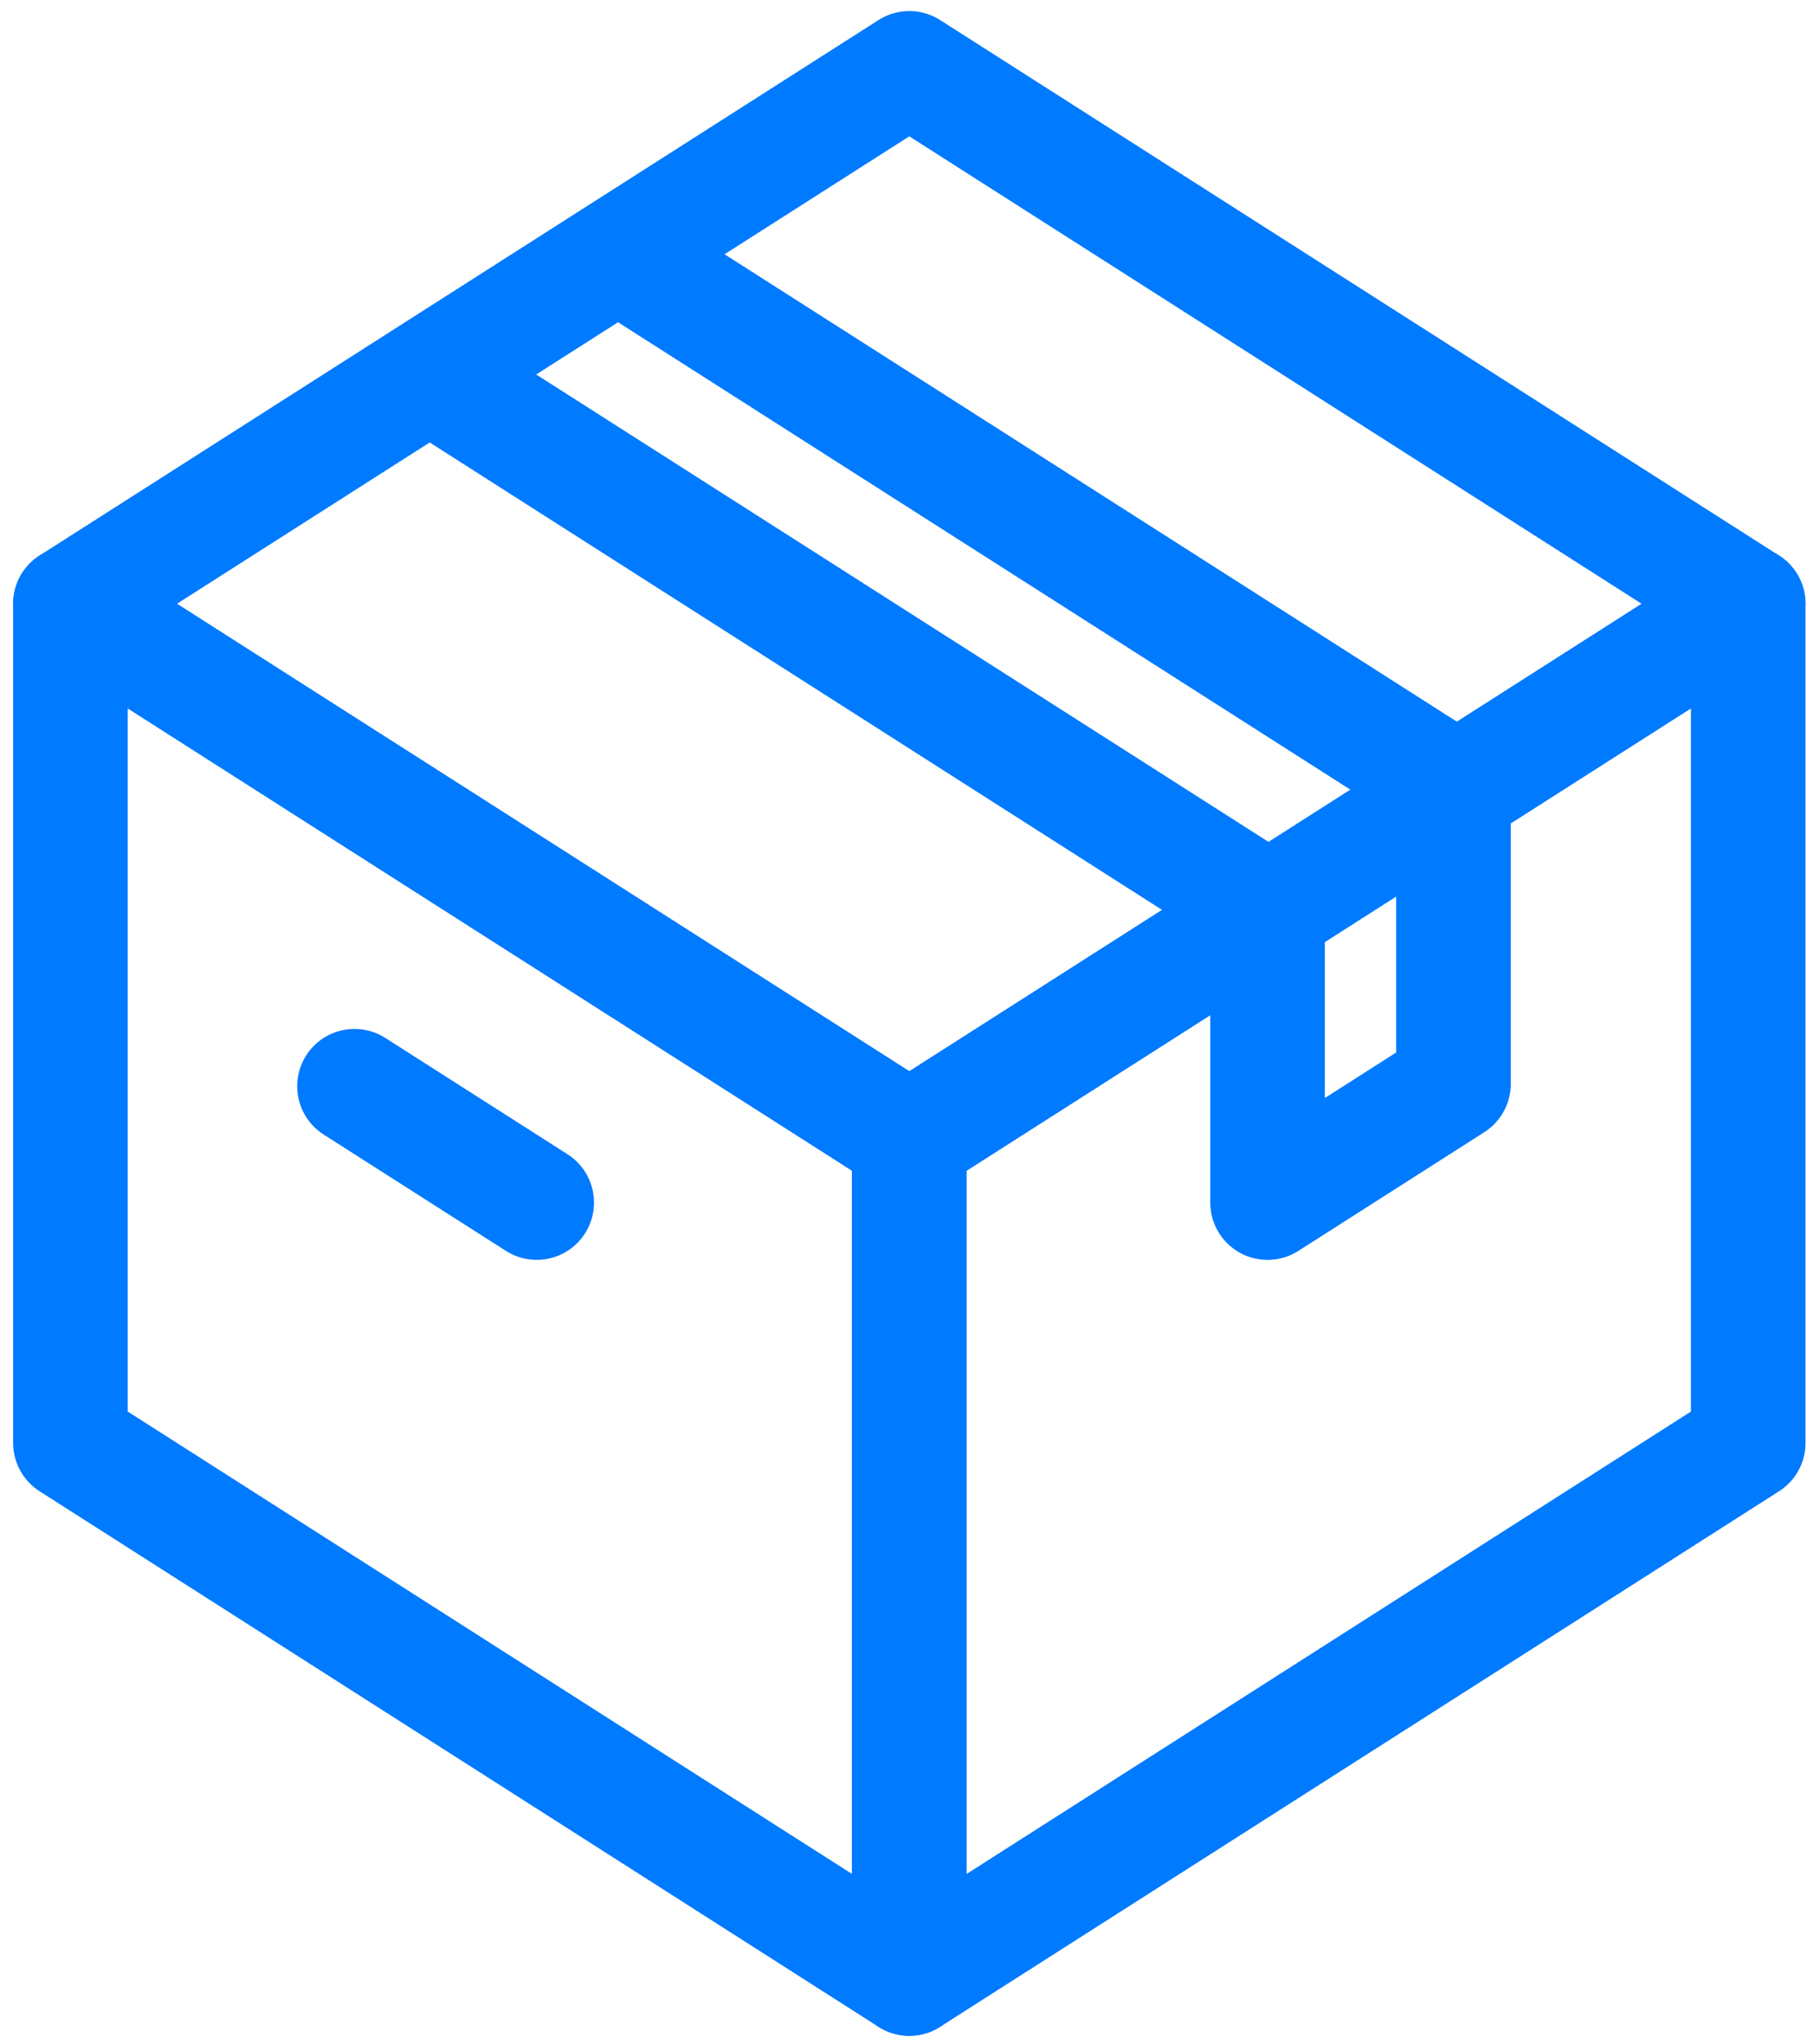
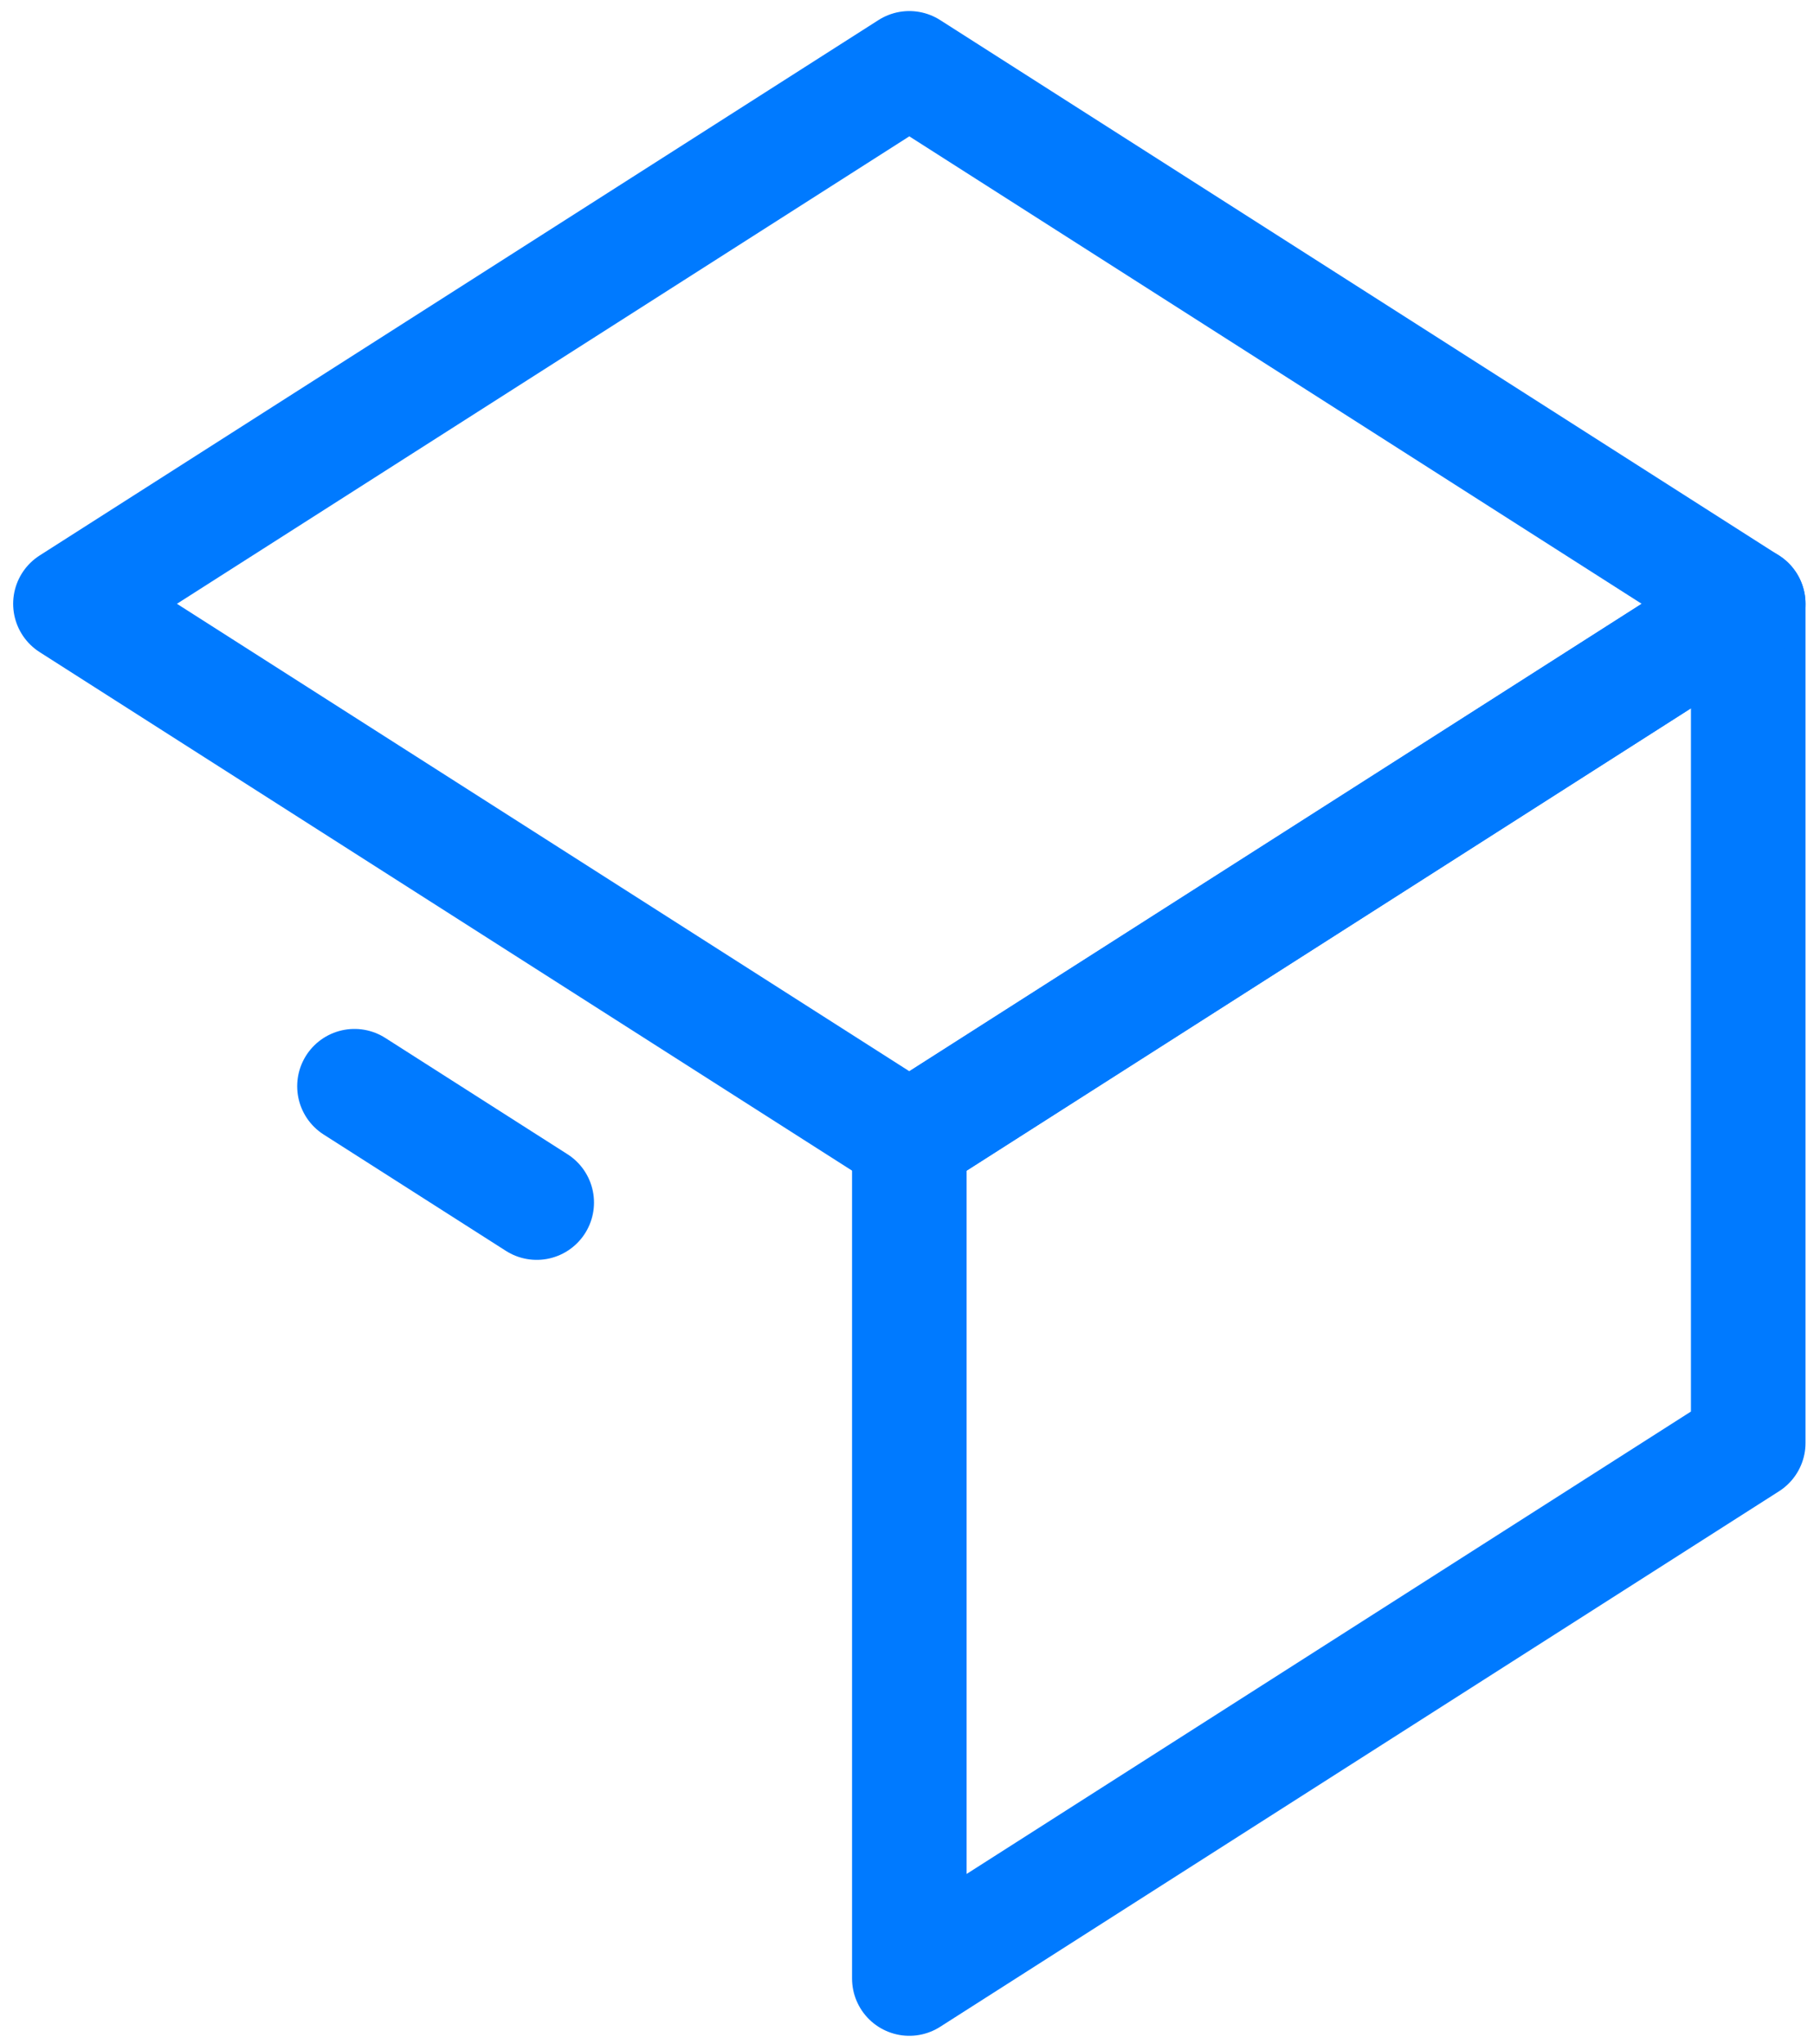
<svg xmlns="http://www.w3.org/2000/svg" width="95" height="107" viewBox="0 0 95 107" fill="none">
-   <path d="M3.688 31.609L47.62 59.645V103.579L3.688 75.542V31.609Z" stroke="#007AFF" stroke-width="6" stroke-linejoin="round" />
  <path d="M28.108 62.957L18.564 56.867" stroke="#007AFF" stroke-width="6" stroke-linecap="round" stroke-linejoin="round" />
  <path d="M91.555 31.609L47.622 59.645V103.579L91.555 75.542V31.609Z" stroke="#007AFF" stroke-width="6" stroke-linejoin="round" />
-   <path d="M76.119 42.075V56.744L66.382 62.958V48.289" stroke="#007AFF" stroke-width="6" stroke-linejoin="round" />
  <path d="M47.621 3.579L91.552 31.61L47.621 59.64L3.689 31.61L47.621 3.579Z" stroke="#007AFF" stroke-width="6" stroke-linejoin="round" />
-   <path d="M66.522 47.691L22.715 19.74" stroke="#007AFF" stroke-width="6" stroke-linejoin="round" />
-   <path d="M76.358 41.379L32.295 13.265" stroke="#007AFF" stroke-width="6" stroke-linejoin="round" />
</svg>